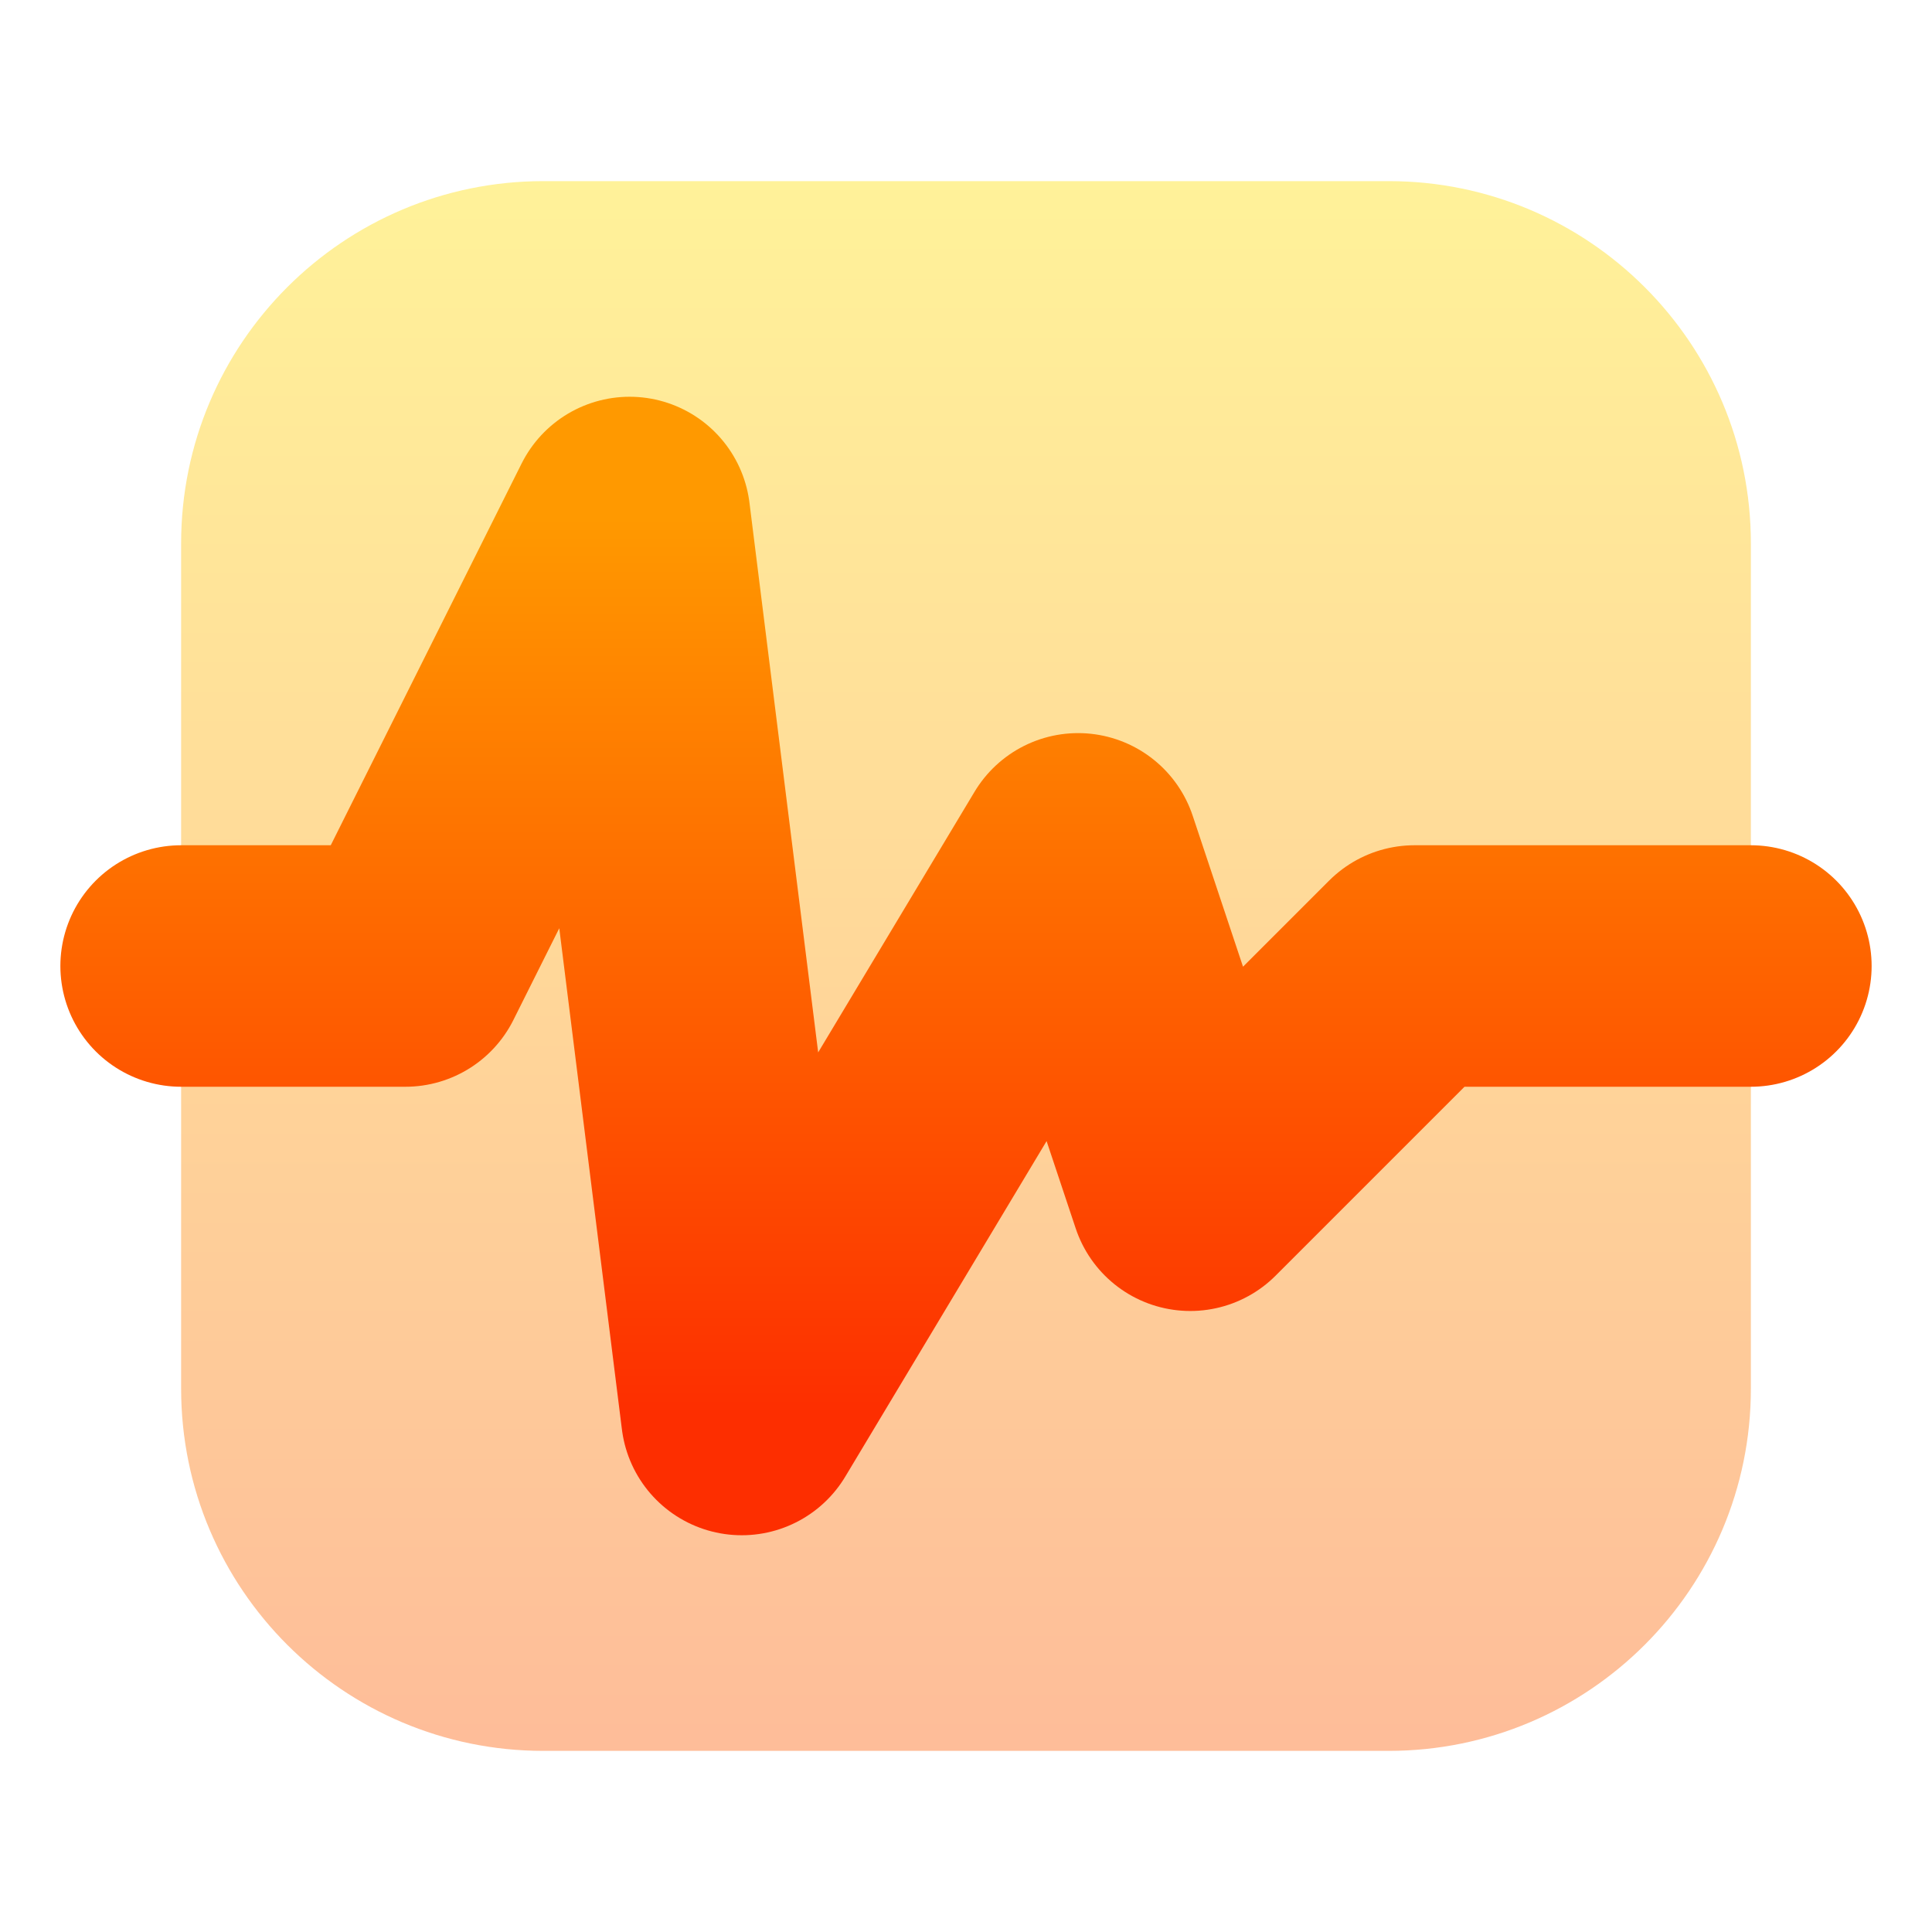
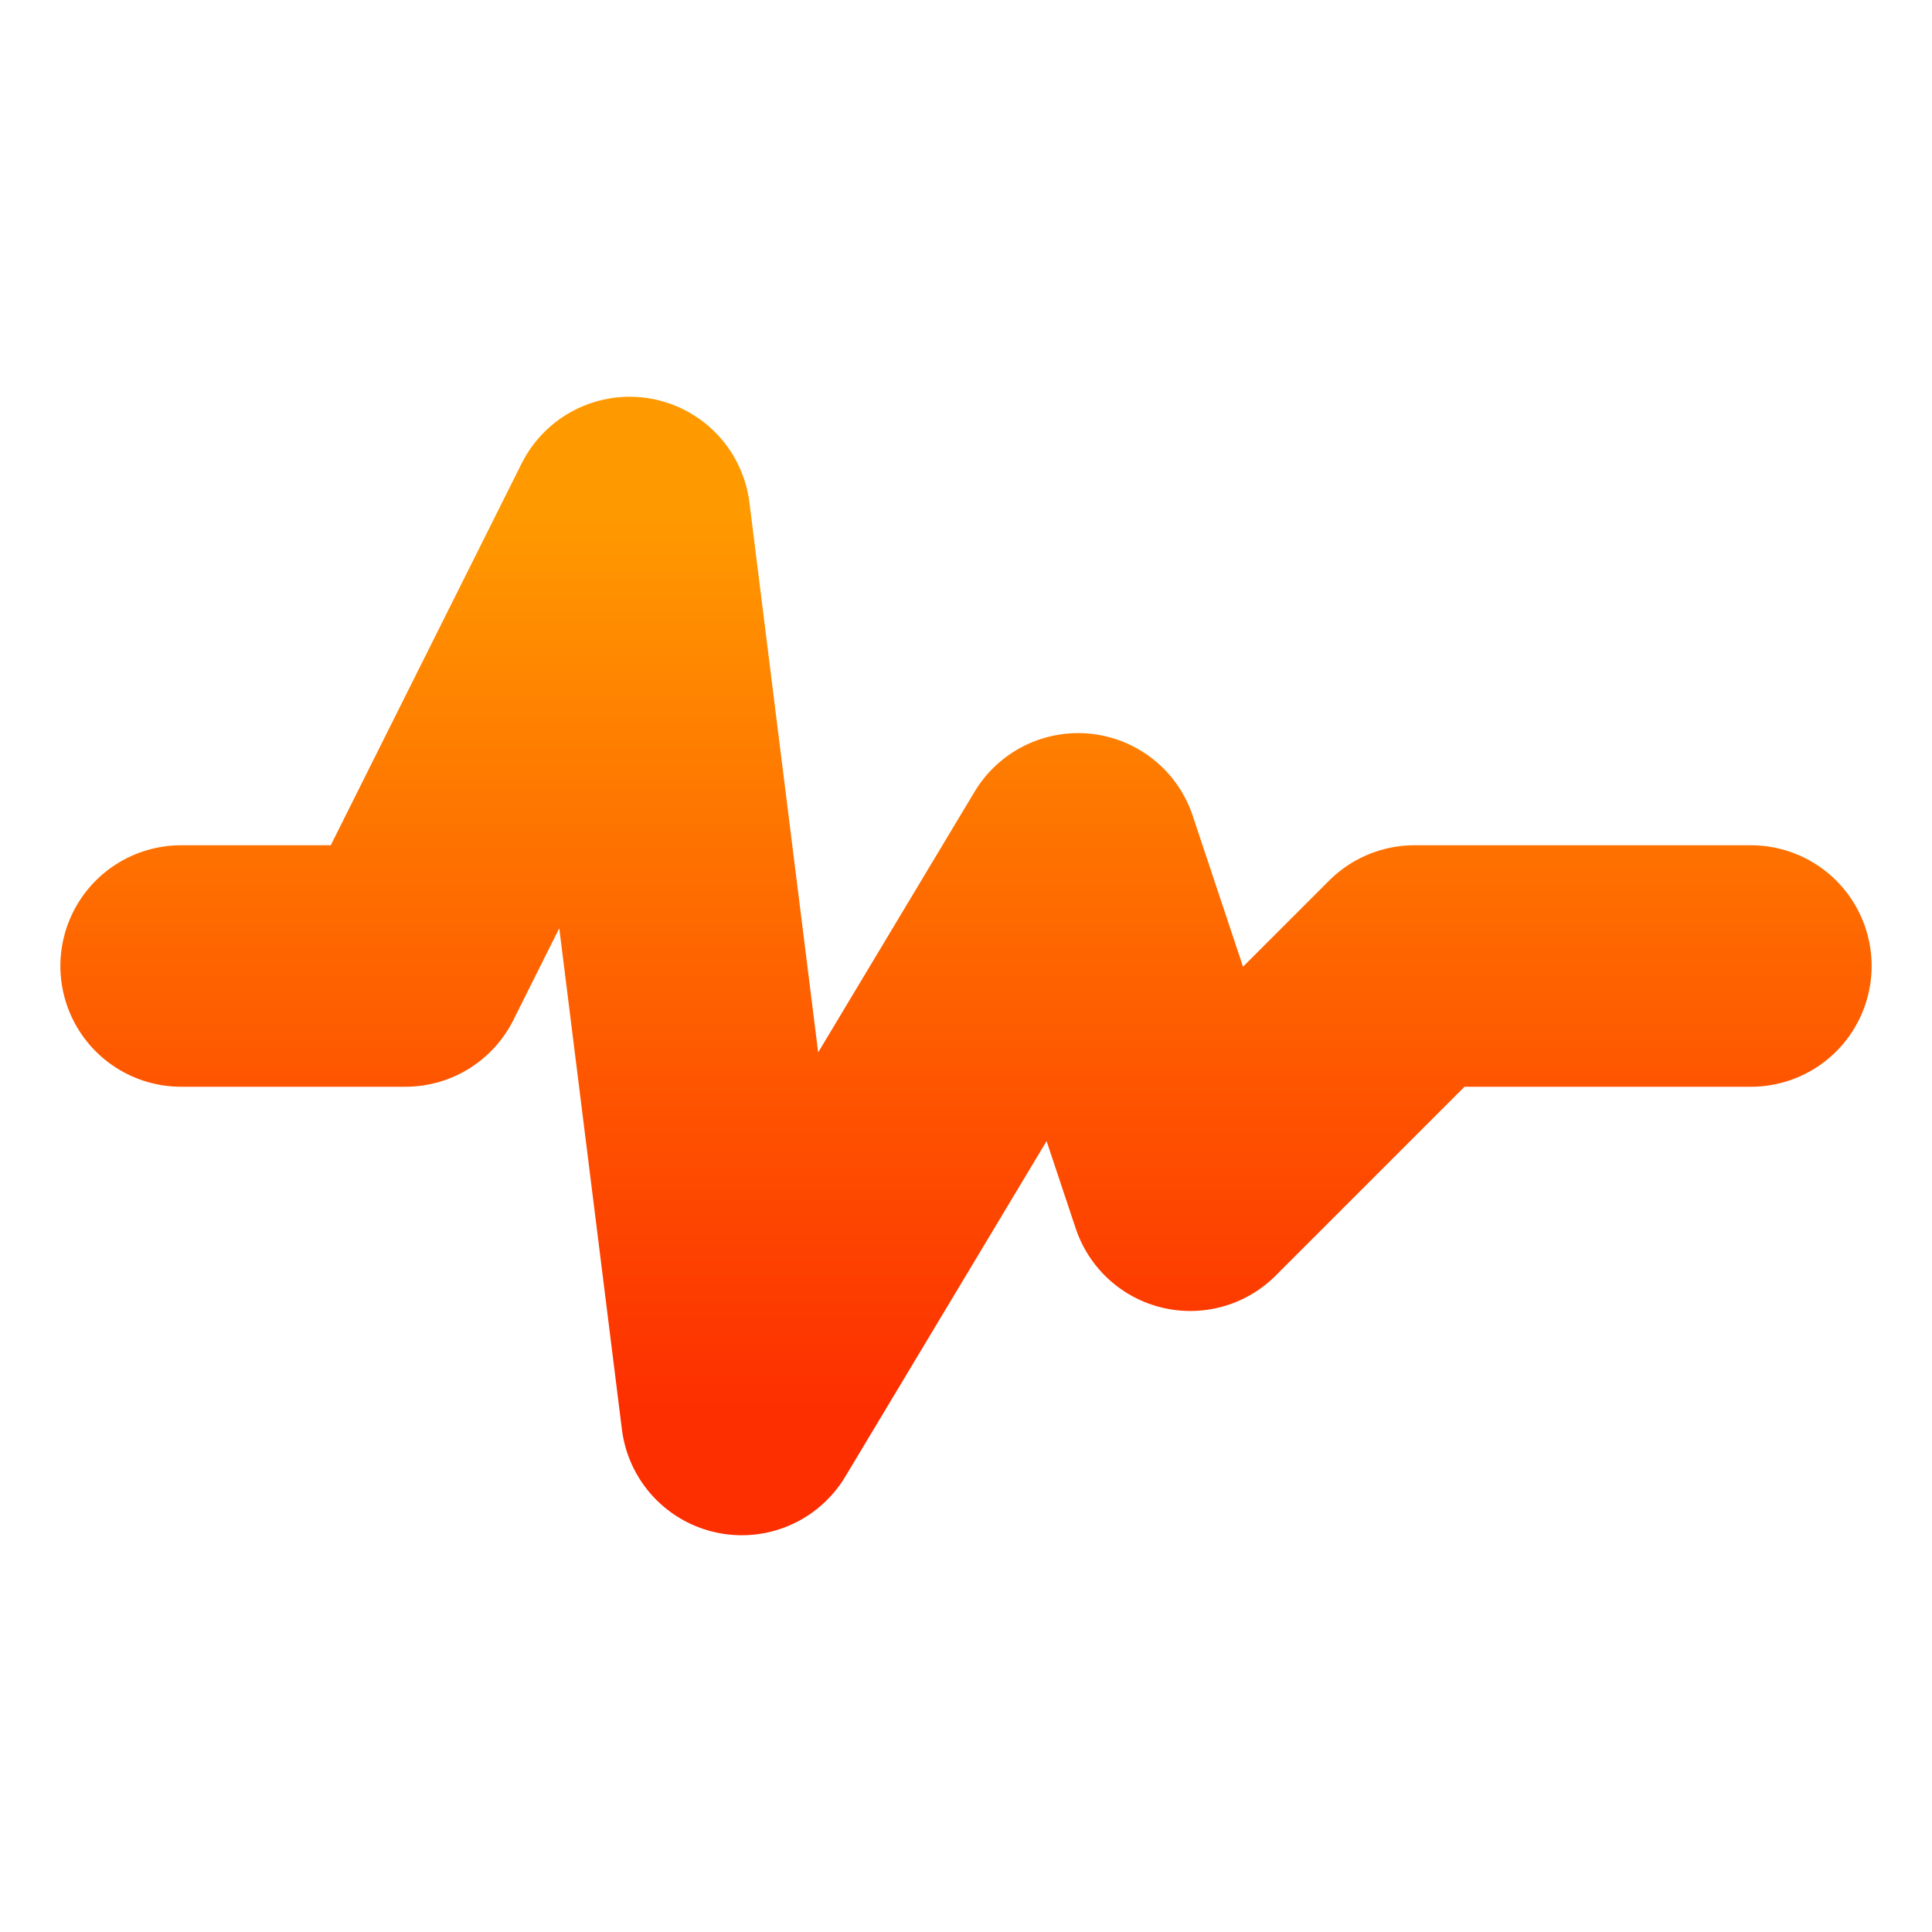
<svg xmlns="http://www.w3.org/2000/svg" width="64" height="64" viewBox="0 0 64 64" fill="none">
-   <path opacity="0.4" d="M46 6H18C11.373 6 6 11.373 6 18V46C6 52.627 11.373 58 18 58H46C52.627 58 58 52.627 58 46V18C58 11.373 52.627 6 46 6Z" fill="url(#paint0_linear_235_132)" />
  <path d="M6 32H13.429L20.857 17.143L24.571 46.857L35.714 28.285L39.429 39.428L46.857 32H58" stroke="url(#paint1_linear_235_132)" stroke-width="8" stroke-linecap="round" stroke-linejoin="round" />
  <defs>
    <linearGradient id="paint0_linear_235_132" x1="32" y1="58" x2="32" y2="6" gradientUnits="userSpaceOnUse">
      <stop stop-color="#FD5900" />
      <stop offset="1" stop-color="#FFDE00" />
    </linearGradient>
    <linearGradient id="paint1_linear_235_132" x1="32" y1="46.857" x2="32" y2="17.143" gradientUnits="userSpaceOnUse">
      <stop stop-color="#FD2E00" />
      <stop offset="1" stop-color="#FF9900" />
    </linearGradient>
  </defs>
</svg>